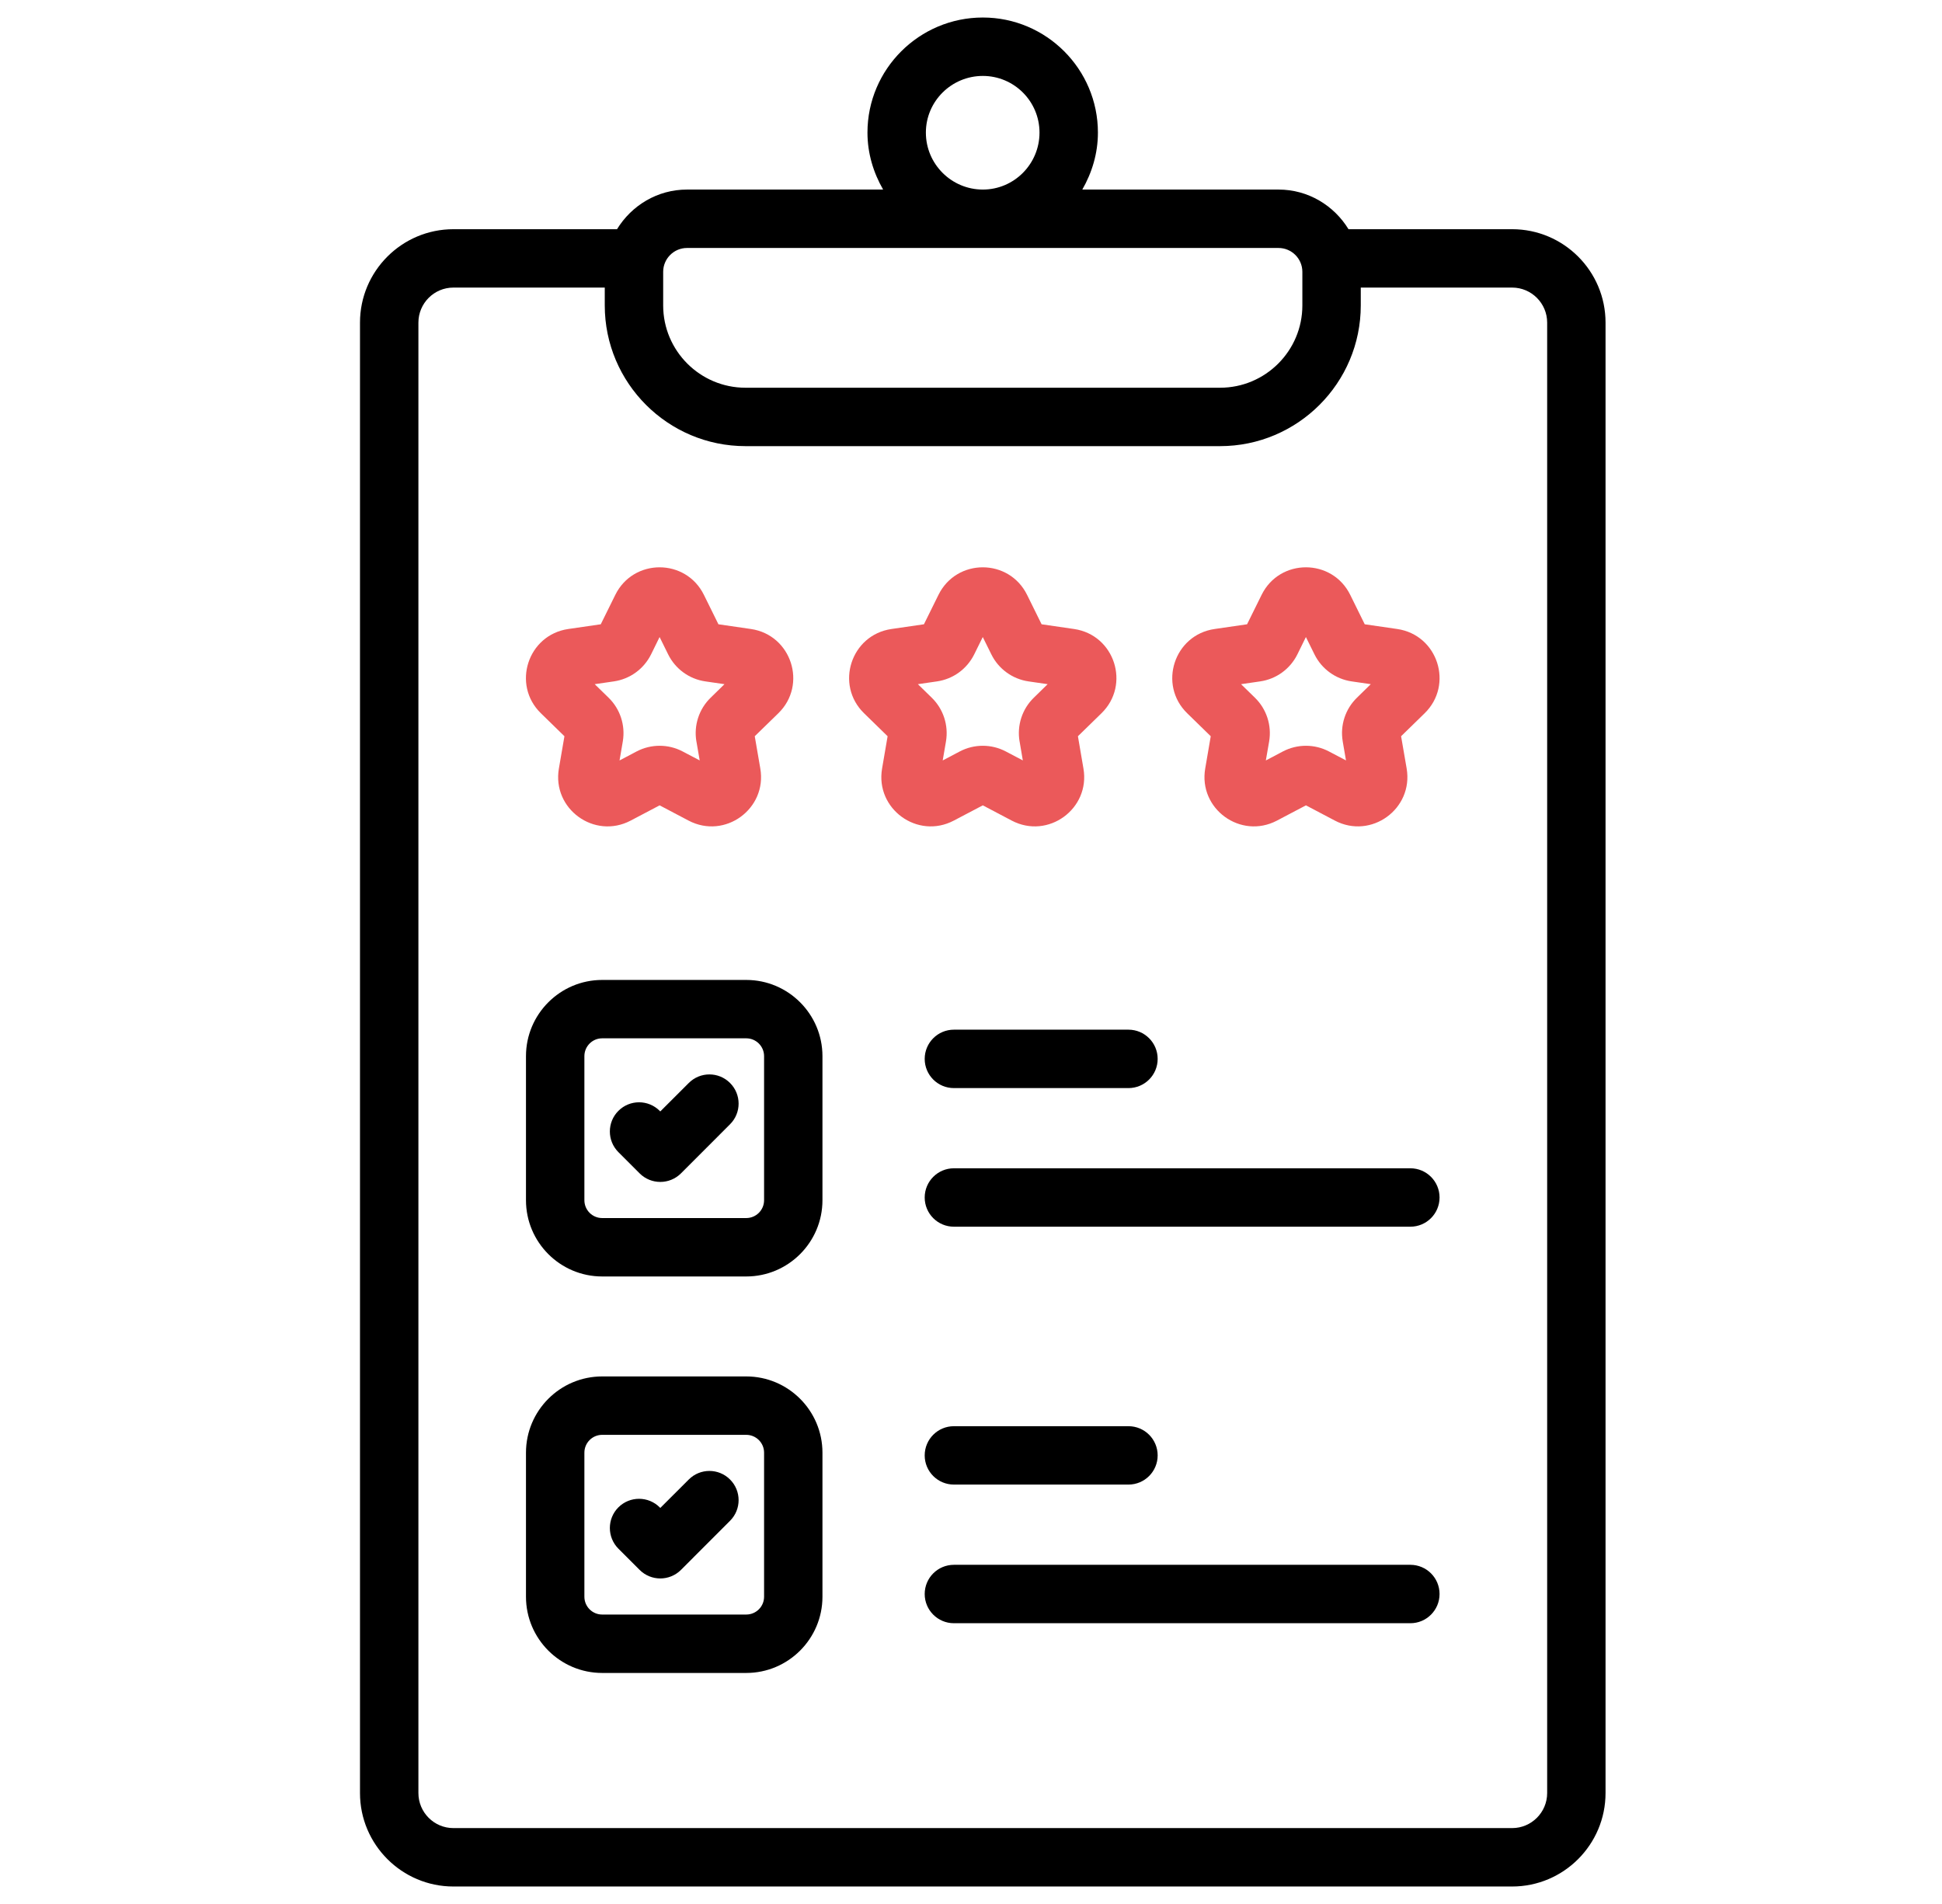
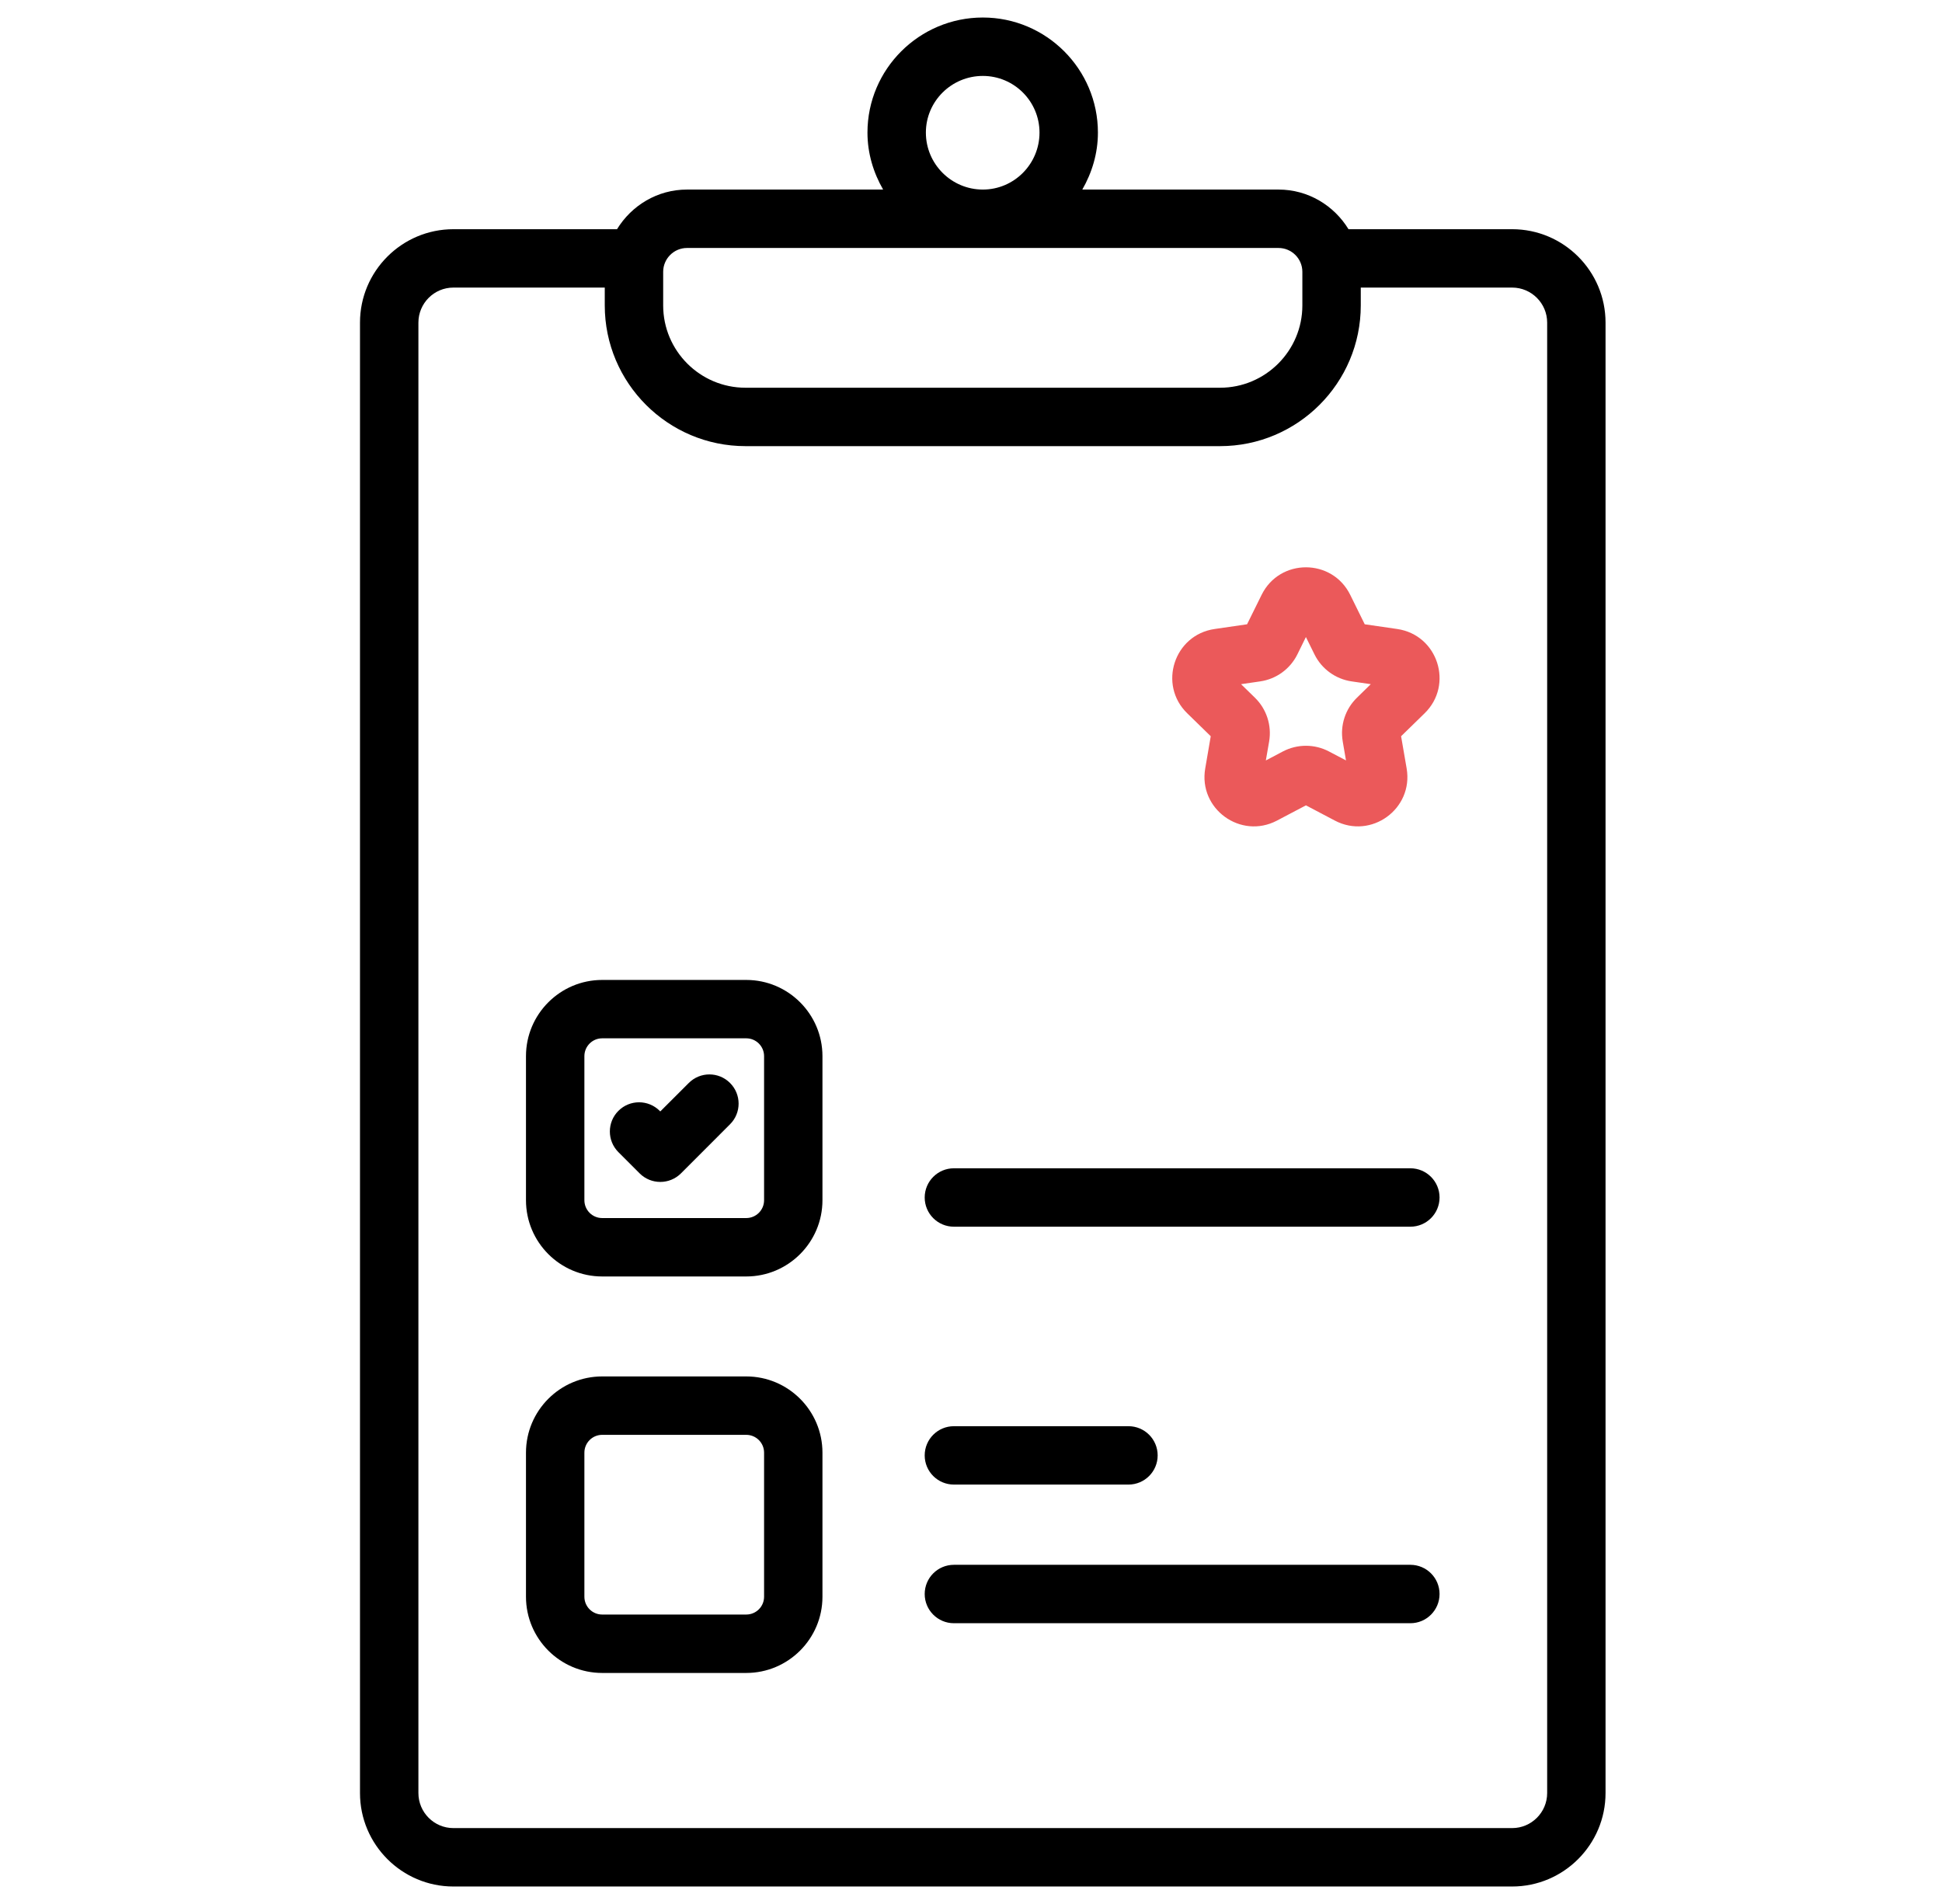
<svg xmlns="http://www.w3.org/2000/svg" width="51" height="50" viewBox="0 0 51 50" fill="none">
  <g clip-path="url(#clip0_2130_12380)">
-     <path d="M25.047 21.55L25.81 21.149L26.571 21.55C27.526 22.051 28.636 21.238 28.453 20.182L28.308 19.334L28.925 18.732C29.695 17.983 29.274 16.674 28.207 16.518L27.354 16.394L26.973 15.622C26.497 14.657 25.122 14.657 24.646 15.621L24.264 16.394L23.411 16.518C22.345 16.674 21.923 17.983 22.692 18.731L23.31 19.334L23.165 20.181C22.982 21.242 24.096 22.05 25.047 21.55ZM24.607 17.894C25.029 17.833 25.393 17.569 25.584 17.185L25.809 16.729L26.035 17.186C26.224 17.568 26.59 17.833 27.011 17.894L27.513 17.967L27.15 18.322C26.844 18.619 26.704 19.048 26.775 19.469C26.776 19.47 26.776 19.47 26.776 19.47L26.861 19.969L26.413 19.733C26.035 19.535 25.584 19.535 25.206 19.733L24.757 19.97L24.843 19.469C24.914 19.048 24.774 18.619 24.469 18.322L24.105 17.967L24.607 17.894Z" fill="#EB595A" />
    <path d="M39.711 6.019H35.414C35.034 5.398 34.356 4.978 33.576 4.978H28.423C28.677 4.535 28.833 4.029 28.833 3.482C28.833 1.816 27.477 0.46 25.811 0.46C24.14 0.46 22.781 1.816 22.781 3.482C22.781 4.029 22.938 4.535 23.192 4.978H18.042C17.262 4.978 16.584 5.398 16.204 6.019H11.907C10.555 6.019 9.454 7.119 9.454 8.472V47.087C9.454 48.44 10.555 49.541 11.907 49.541H39.711C41.063 49.541 42.164 48.44 42.164 47.087V8.472C42.164 7.119 41.064 6.019 39.711 6.019ZM25.811 1.994C26.632 1.994 27.299 2.661 27.299 3.482C27.299 4.307 26.632 4.978 25.811 4.978C24.986 4.978 24.315 4.307 24.315 3.482C24.315 2.661 24.986 1.994 25.811 1.994ZM17.416 7.138C17.416 6.793 17.697 6.512 18.042 6.512H33.576C33.921 6.512 34.202 6.793 34.202 7.138V8.021C34.202 9.213 33.232 10.182 32.04 10.182H19.578C18.386 10.182 17.416 9.213 17.416 8.021V7.138ZM40.631 47.087C40.631 47.594 40.218 48.007 39.711 48.007H11.907C11.4 48.007 10.988 47.594 10.988 47.087V8.472C10.988 7.965 11.4 7.552 11.907 7.552H15.882V8.021C15.882 10.059 17.54 11.716 19.578 11.716H32.04C34.078 11.716 35.736 10.059 35.736 8.021V7.552H39.711C40.218 7.552 40.631 7.965 40.631 8.472V47.087H40.631Z" fill="black" />
-     <path d="M14.823 19.334L14.677 20.183C14.496 21.244 15.61 22.05 16.561 21.55L17.323 21.149L18.084 21.55C19.039 22.051 20.149 21.238 19.967 20.182L19.821 19.334L20.439 18.732C21.21 17.982 20.784 16.673 19.72 16.518L18.867 16.394L18.486 15.622C18.01 14.657 16.635 14.657 16.159 15.621L15.777 16.394L14.924 16.518C13.858 16.674 13.436 17.983 14.205 18.731L14.823 19.334ZM16.12 17.894C16.542 17.833 16.907 17.569 17.098 17.185L17.322 16.729L17.546 17.183C17.735 17.567 18.101 17.833 18.524 17.894L19.026 17.967L18.663 18.322C18.357 18.619 18.217 19.048 18.288 19.469C18.289 19.47 18.289 19.47 18.289 19.47L18.375 19.969L17.926 19.733C17.549 19.535 17.098 19.535 16.719 19.733L16.27 19.97L16.356 19.469C16.427 19.048 16.287 18.619 15.982 18.322L15.618 17.967L16.12 17.894Z" fill="#EB595A" />
    <path d="M31.796 19.334L31.651 20.181C31.468 21.242 32.582 22.05 33.534 21.55L34.296 21.149L35.057 21.55C36.007 22.049 37.122 21.244 36.941 20.181L36.795 19.334L37.412 18.732C38.181 17.983 37.76 16.674 36.694 16.518L35.84 16.394L35.46 15.623C34.986 14.658 33.609 14.655 33.132 15.621L32.75 16.394L31.898 16.518C30.834 16.672 30.408 17.981 31.178 18.731L31.796 19.334ZM33.093 17.894C33.517 17.833 33.882 17.567 34.071 17.185L34.295 16.729L34.521 17.186C34.71 17.568 35.076 17.833 35.497 17.894L35.999 17.967L35.636 18.322C35.33 18.619 35.19 19.048 35.262 19.469C35.262 19.47 35.262 19.47 35.262 19.471L35.348 19.969L34.901 19.734C34.523 19.535 34.072 19.535 33.692 19.733L33.243 19.97L33.33 19.469C33.401 19.048 33.261 18.619 32.956 18.322L32.592 17.967L33.093 17.894Z" fill="#EB595A" />
    <path d="M19.598 25.734H15.814C14.711 25.734 13.813 26.632 13.813 27.735V31.519C13.813 32.623 14.711 33.521 15.814 33.521H19.598C20.701 33.521 21.599 32.623 21.599 31.519V27.735C21.599 26.632 20.701 25.734 19.598 25.734ZM20.066 31.519C20.066 31.777 19.856 31.987 19.598 31.987H15.814C15.556 31.987 15.347 31.777 15.347 31.519V27.735C15.347 27.477 15.556 27.267 15.814 27.267H19.598C19.856 27.267 20.066 27.477 20.066 27.735V31.519Z" fill="black" />
    <path d="M18.088 28.44L17.34 29.187L17.325 29.172C17.025 28.872 16.54 28.872 16.24 29.172C15.941 29.471 15.941 29.956 16.24 30.256L16.798 30.814C17.098 31.113 17.583 31.113 17.883 30.814L19.172 29.524C19.472 29.225 19.472 28.739 19.172 28.44C18.873 28.14 18.387 28.14 18.088 28.44Z" fill="black" />
-     <path d="M24.284 27.807C24.284 28.231 24.627 28.574 25.051 28.574H29.635C30.059 28.574 30.402 28.231 30.402 27.807C30.402 27.384 30.059 27.04 29.635 27.04H25.051C24.627 27.04 24.284 27.384 24.284 27.807Z" fill="black" />
    <path d="M37.038 30.68H25.051C24.627 30.68 24.284 31.024 24.284 31.447C24.284 31.871 24.627 32.214 25.051 32.214H37.038C37.462 32.214 37.805 31.871 37.805 31.447C37.805 31.024 37.462 30.68 37.038 30.68Z" fill="black" />
    <path d="M19.598 36.146H15.814C14.711 36.146 13.813 37.044 13.813 38.148V41.932C13.813 43.035 14.711 43.933 15.814 43.933H19.598C20.701 43.933 21.599 43.035 21.599 41.932V38.148C21.599 37.044 20.701 36.146 19.598 36.146ZM20.066 41.931C20.066 42.19 19.856 42.399 19.598 42.399H15.814C15.556 42.399 15.347 42.19 15.347 41.931V38.148C15.347 37.89 15.556 37.68 15.814 37.68H19.598C19.856 37.68 20.066 37.89 20.066 38.148V41.931Z" fill="black" />
-     <path d="M18.088 38.853L17.34 39.6L17.325 39.584C17.025 39.285 16.54 39.285 16.24 39.584C15.941 39.883 15.941 40.369 16.24 40.669L16.798 41.227C17.098 41.526 17.583 41.526 17.883 41.227L19.172 39.937C19.472 39.638 19.472 39.152 19.172 38.853C18.873 38.553 18.387 38.553 18.088 38.853Z" fill="black" />
    <path d="M25.051 38.986H29.635C30.059 38.986 30.402 38.643 30.402 38.22C30.402 37.796 30.059 37.453 29.635 37.453H25.051C24.627 37.453 24.284 37.796 24.284 38.22C24.284 38.643 24.627 38.986 25.051 38.986Z" fill="black" />
    <path d="M37.038 41.093H25.051C24.627 41.093 24.284 41.436 24.284 41.86C24.284 42.283 24.627 42.627 25.051 42.627H37.038C37.462 42.627 37.805 42.283 37.805 41.86C37.805 41.436 37.462 41.093 37.038 41.093Z" fill="black" />
  </g>
  <defs>
    <clipPath id="clip0_2130_12380">
      <rect width="50" height="50" fill="white" transform="translate(0.809 0)" />
    </clipPath>
  </defs>
</svg>